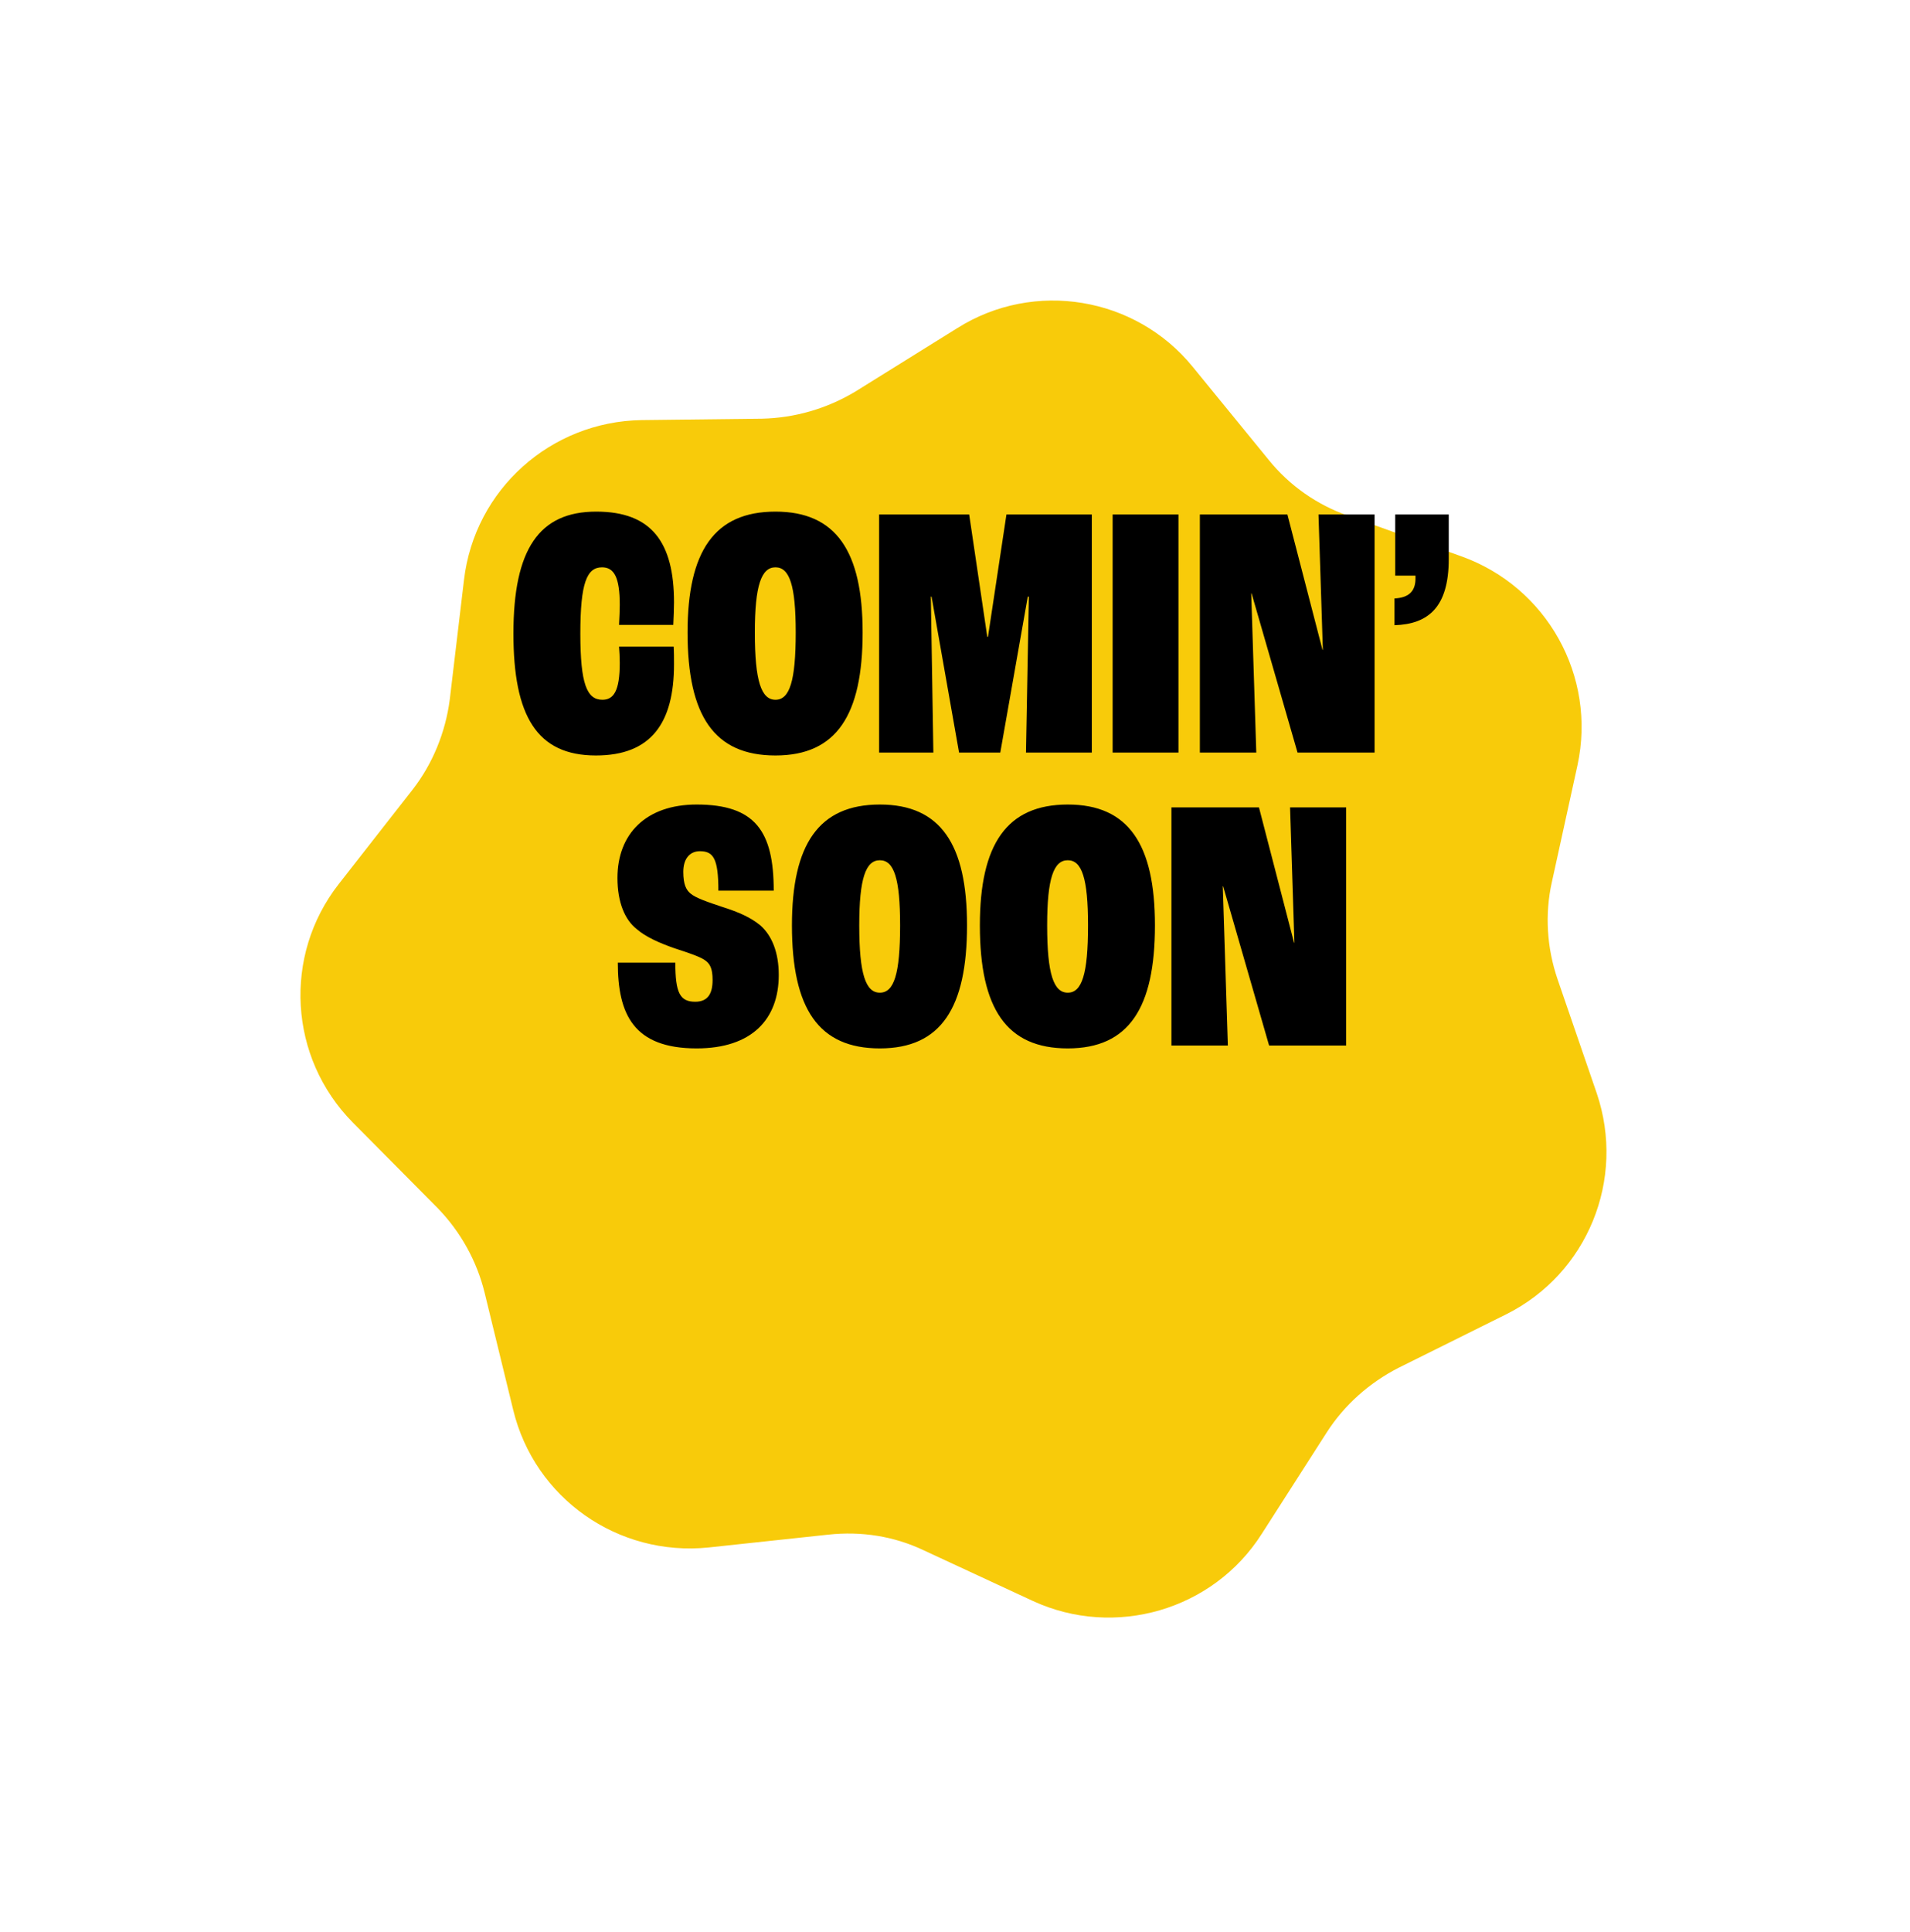
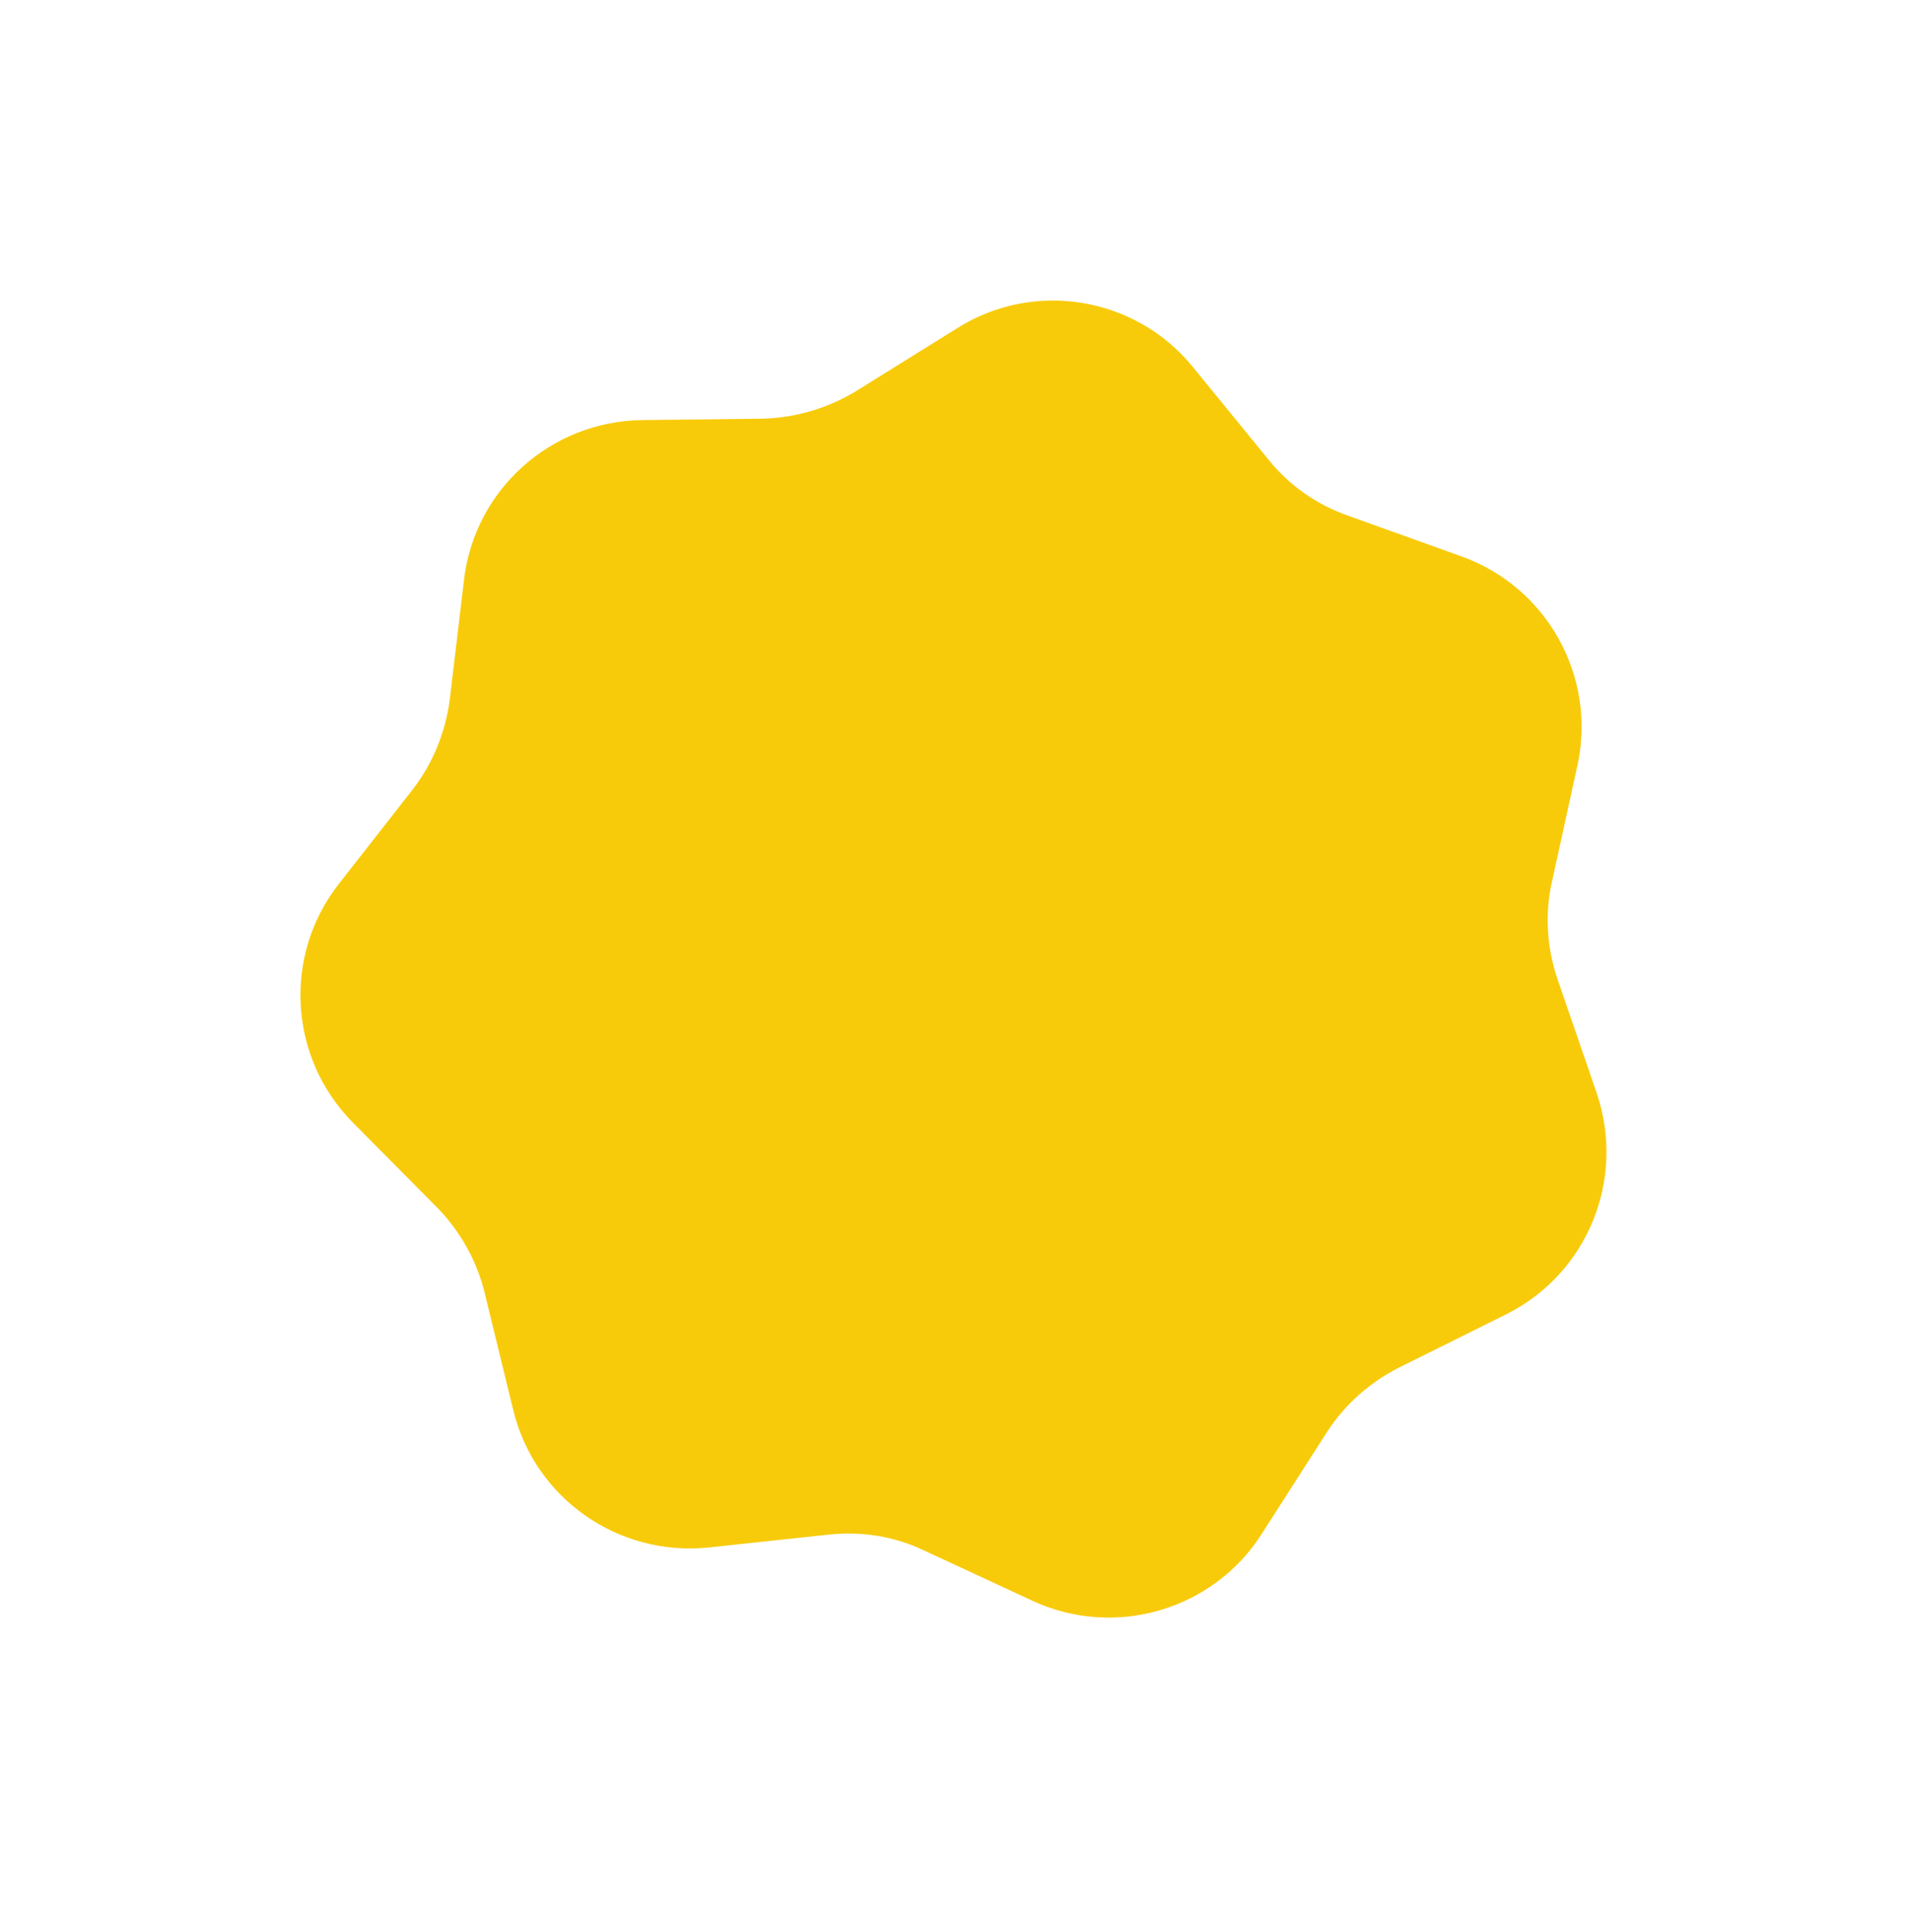
<svg xmlns="http://www.w3.org/2000/svg" width="89" height="90" viewBox="0 0 89 90" fill="none">
  <g filter="url(#filter0_d)">
    <path fill-rule="evenodd" clip-rule="evenodd" d="M55.569 7.078L59.123 11.429C60.087 12.625 61.382 13.522 62.81 14.02L68.092 15.914C72.078 17.342 74.403 21.494 73.506 25.646L72.311 31.094C71.978 32.589 72.078 34.15 72.576 35.611L74.403 40.926C75.765 44.945 73.971 49.33 70.185 51.223L65.169 53.715C63.807 54.412 62.644 55.442 61.814 56.737L58.791 61.454C56.532 65.008 51.949 66.337 48.129 64.577L43.046 62.218C41.651 61.554 40.123 61.321 38.595 61.487L33.015 62.085C28.796 62.517 24.91 59.793 23.913 55.675L22.584 50.227C22.219 48.732 21.455 47.37 20.392 46.274L16.439 42.288C13.45 39.265 13.184 34.515 15.775 31.193L19.23 26.776C20.16 25.58 20.758 24.118 20.957 22.59L21.621 17.01C22.119 12.791 25.674 9.636 29.892 9.569L35.506 9.503C37.034 9.469 38.529 9.038 39.857 8.24L44.608 5.284C48.195 3.025 52.912 3.823 55.569 7.078Z" fill="#F8CB0A" />
  </g>
-   <path fill-rule="evenodd" clip-rule="evenodd" d="M27.767 35.192C30.345 35.192 31.407 33.675 31.407 30.945C31.407 30.641 31.407 30.355 31.39 30.119H28.845C28.862 30.321 28.879 30.641 28.879 30.877C28.879 32.192 28.592 32.596 28.07 32.596C27.345 32.596 27.042 31.855 27.042 29.512C27.042 27.152 27.345 26.427 28.053 26.427C28.609 26.427 28.879 26.883 28.879 28.18C28.879 28.416 28.862 28.77 28.845 29.108H31.373C31.39 28.77 31.407 28.332 31.407 28.062C31.407 25.281 30.379 23.832 27.783 23.832C25.12 23.832 23.924 25.585 23.924 29.512C23.924 33.355 25.019 35.192 27.767 35.192ZM36.134 35.192C38.983 35.192 40.196 33.304 40.196 29.461C40.196 25.686 38.966 23.832 36.134 23.832C33.286 23.832 32.038 25.686 32.038 29.461C32.038 33.355 33.286 35.192 36.134 35.192ZM36.134 32.596C35.477 32.596 35.173 31.737 35.173 29.461C35.173 27.27 35.477 26.427 36.134 26.427C36.792 26.427 37.078 27.27 37.078 29.461C37.078 31.737 36.792 32.596 36.134 32.596ZM40.964 35.057H43.492L43.374 27.793H43.408L44.689 35.057H46.61L47.891 27.793H47.942L47.807 35.057H50.875V23.967H46.897L46.037 29.664H46.004L45.161 23.967H40.964V35.057ZM51.845 35.057H54.913V23.967H51.845V35.057ZM55.91 35.057H58.539L58.303 27.641H58.32L60.461 35.057H64.051V23.967H61.438L61.641 30.27H61.624L59.989 23.967H55.91V35.057ZM64.979 29.124C66.529 29.074 67.507 28.315 67.507 26.04V23.967H65.013V26.815H65.957V26.899C65.973 27.523 65.67 27.843 64.979 27.877V29.124ZM32.462 48.837C35.041 48.837 36.288 47.472 36.288 45.415C36.288 44.37 35.968 43.578 35.429 43.106C34.974 42.735 34.451 42.499 33.659 42.247C32.951 42.011 32.412 41.825 32.176 41.623C31.974 41.454 31.839 41.202 31.839 40.612C31.839 40.022 32.125 39.651 32.614 39.651C33.238 39.651 33.474 39.988 33.474 41.488H36.053C36.053 38.724 35.193 37.477 32.462 37.477C30.103 37.477 28.771 38.842 28.771 40.898C28.771 42.044 29.125 42.853 29.664 43.275C30.086 43.646 30.743 43.932 31.417 44.168C32.142 44.404 32.58 44.556 32.816 44.707C33.086 44.876 33.204 45.112 33.204 45.651C33.204 46.309 32.968 46.663 32.395 46.663C31.687 46.663 31.468 46.258 31.468 44.842H28.788C28.788 47.236 29.513 48.837 32.462 48.837ZM40.998 48.837C43.847 48.837 45.06 46.949 45.06 43.106C45.06 39.331 43.83 37.477 40.998 37.477C38.15 37.477 36.902 39.331 36.902 43.106C36.902 47 38.15 48.837 40.998 48.837ZM40.998 46.241C40.341 46.241 40.038 45.382 40.038 43.106C40.038 40.915 40.341 40.072 40.998 40.072C41.656 40.072 41.942 40.915 41.942 43.106C41.942 45.382 41.656 46.241 40.998 46.241ZM49.755 48.837C52.604 48.837 53.817 46.949 53.817 43.106C53.817 39.331 52.587 37.477 49.755 37.477C46.907 37.477 45.659 39.331 45.659 43.106C45.659 47 46.907 48.837 49.755 48.837ZM49.755 46.241C49.098 46.241 48.794 45.382 48.794 43.106C48.794 40.915 49.098 40.072 49.755 40.072C50.412 40.072 50.699 40.915 50.699 43.106C50.699 45.382 50.412 46.241 49.755 46.241ZM54.585 48.702H57.214L56.978 41.286H56.995L59.136 48.702H62.726V37.611H60.113L60.315 43.915H60.299L58.664 37.611H54.585V48.702Z" fill="black" />
  <defs>
    <filter id="filter0_d" x="0" y="0" width="88.856" height="89.35" filterUnits="userSpaceOnUse" color-interpolation-filters="sRGB">
      <feFlood flood-opacity="0" result="BackgroundImageFix" />
      <feColorMatrix in="SourceAlpha" type="matrix" values="0 0 0 0 0 0 0 0 0 0 0 0 0 0 0 0 0 0 127 0" result="hardAlpha" />
      <feOffset dy="10" />
      <feGaussianBlur stdDeviation="7" />
      <feColorMatrix type="matrix" values="0 0 0 0 0 0 0 0 0 0 0 0 0 0 0 0 0 0 0.65 0" />
      <feBlend mode="normal" in2="BackgroundImageFix" result="effect1_dropShadow" />
      <feBlend mode="normal" in="SourceGraphic" in2="effect1_dropShadow" result="shape" />
    </filter>
  </defs>
</svg>